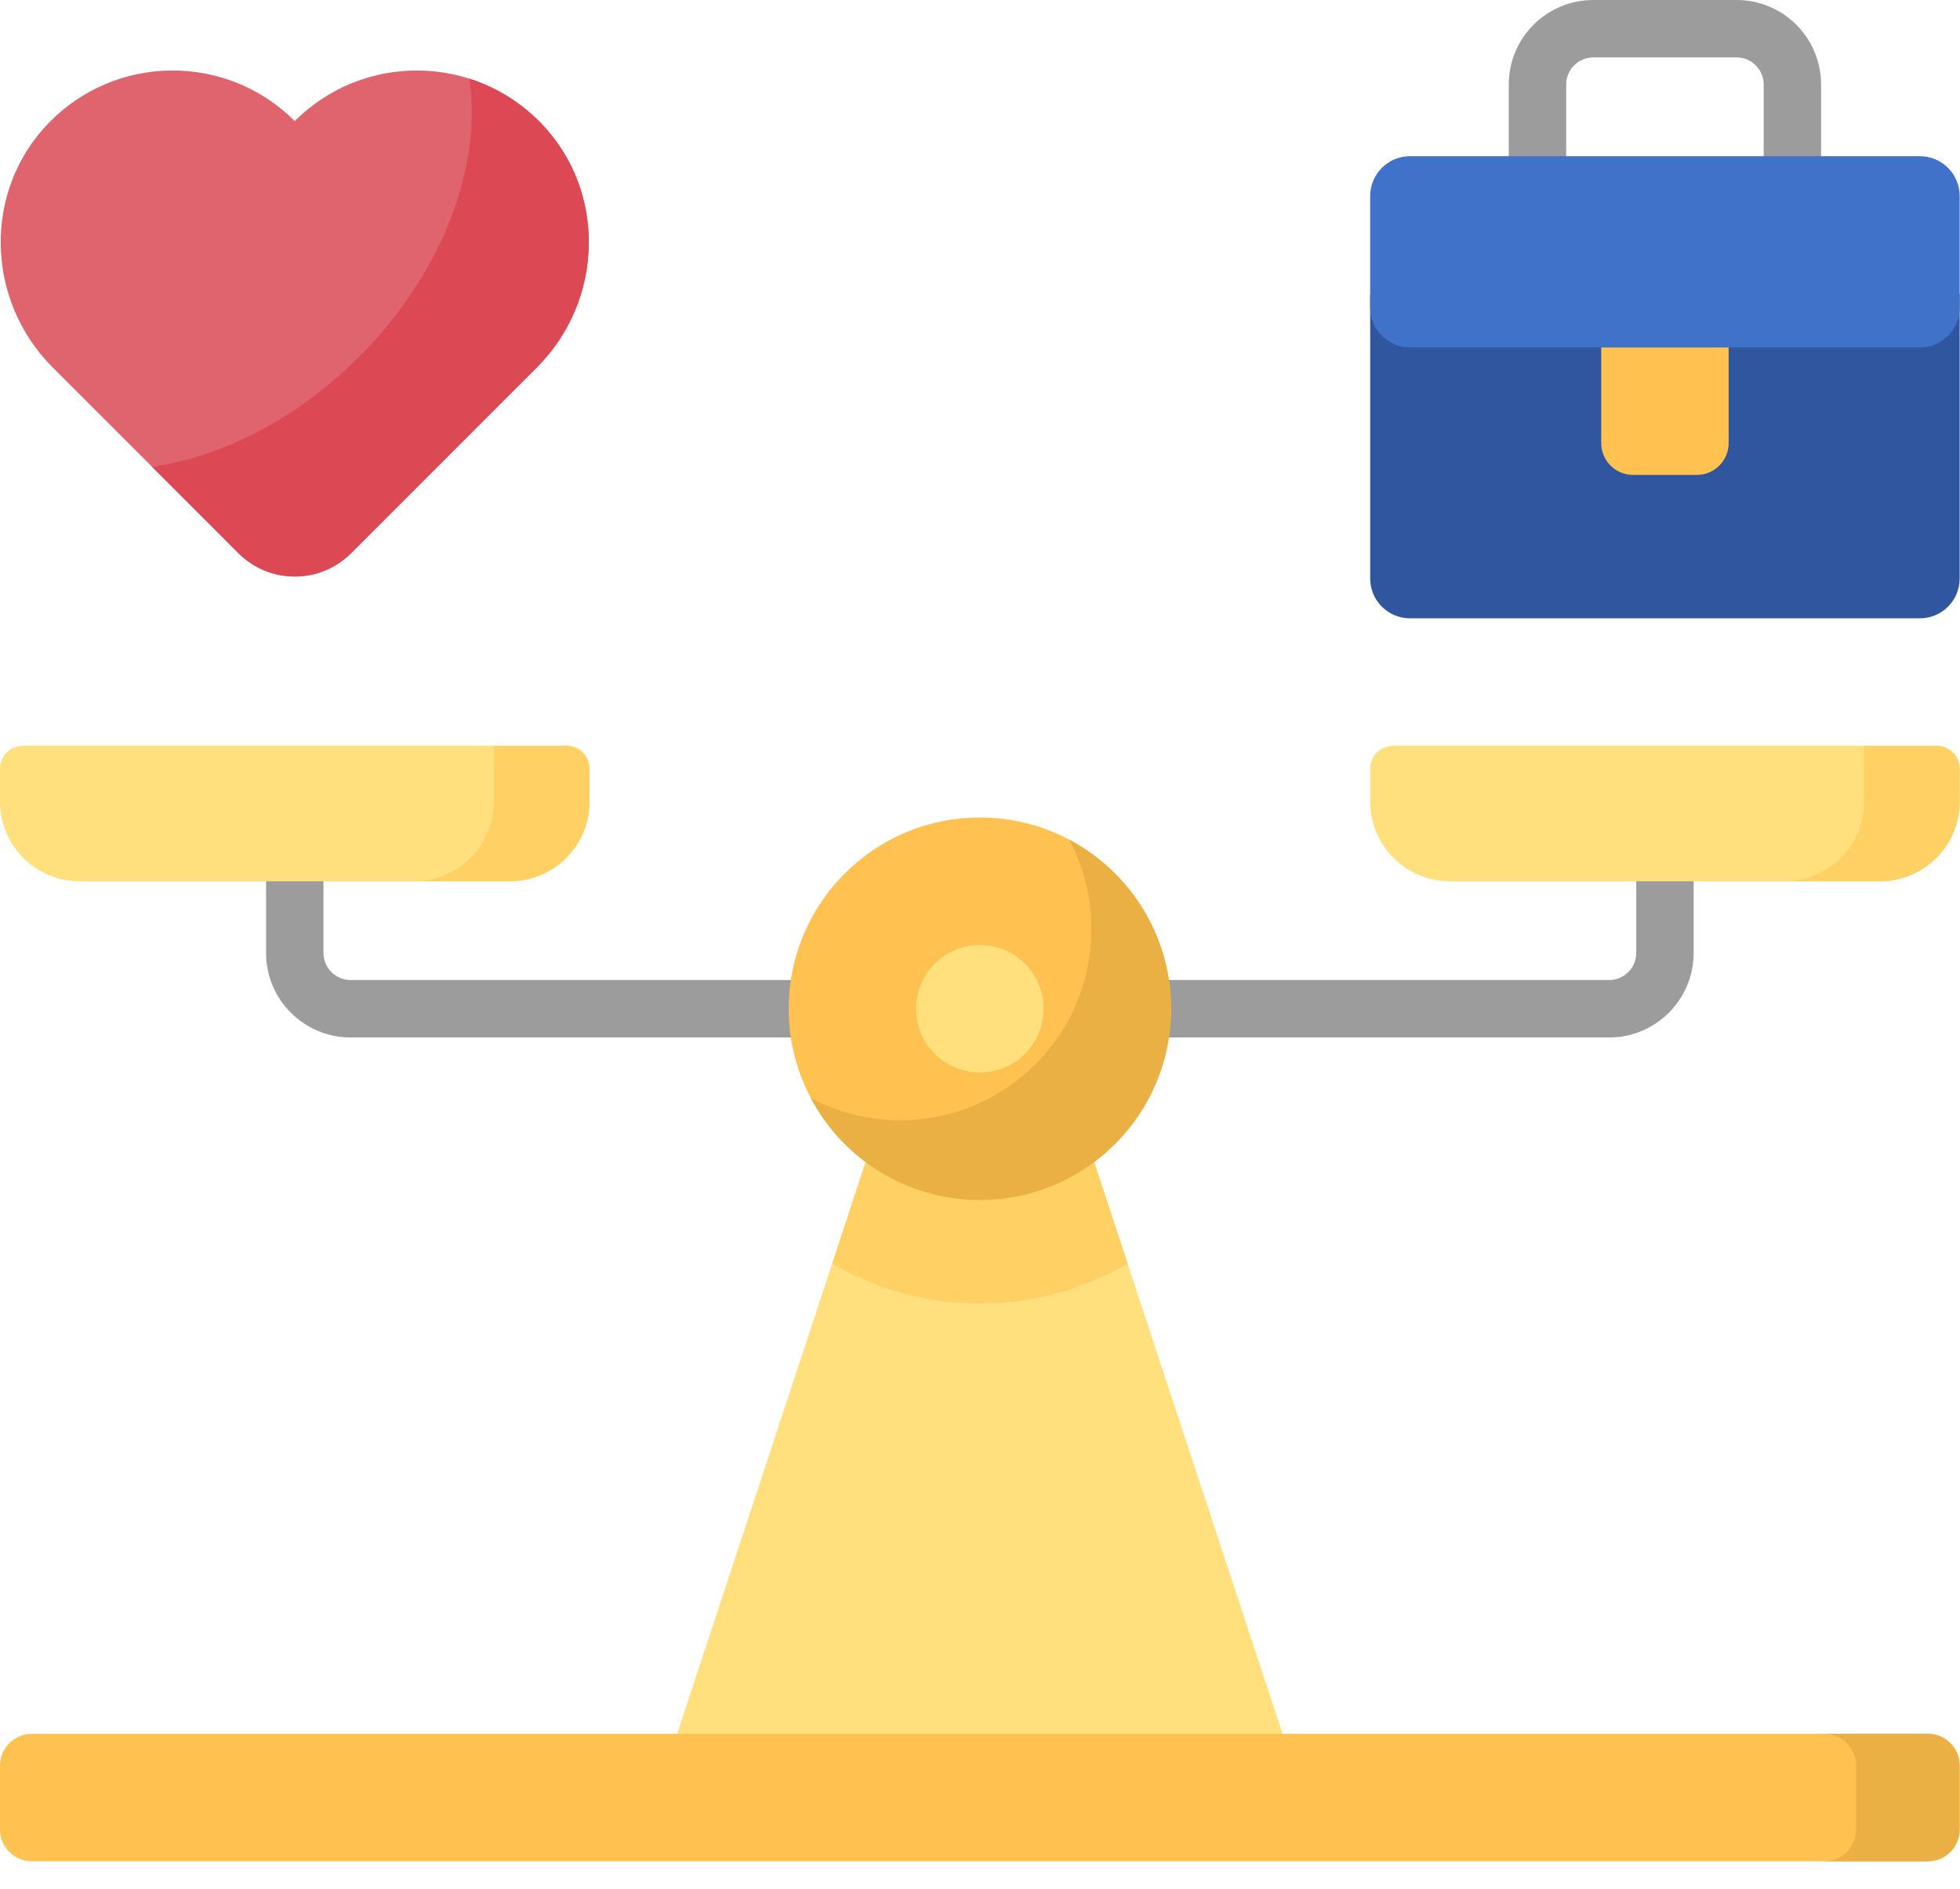
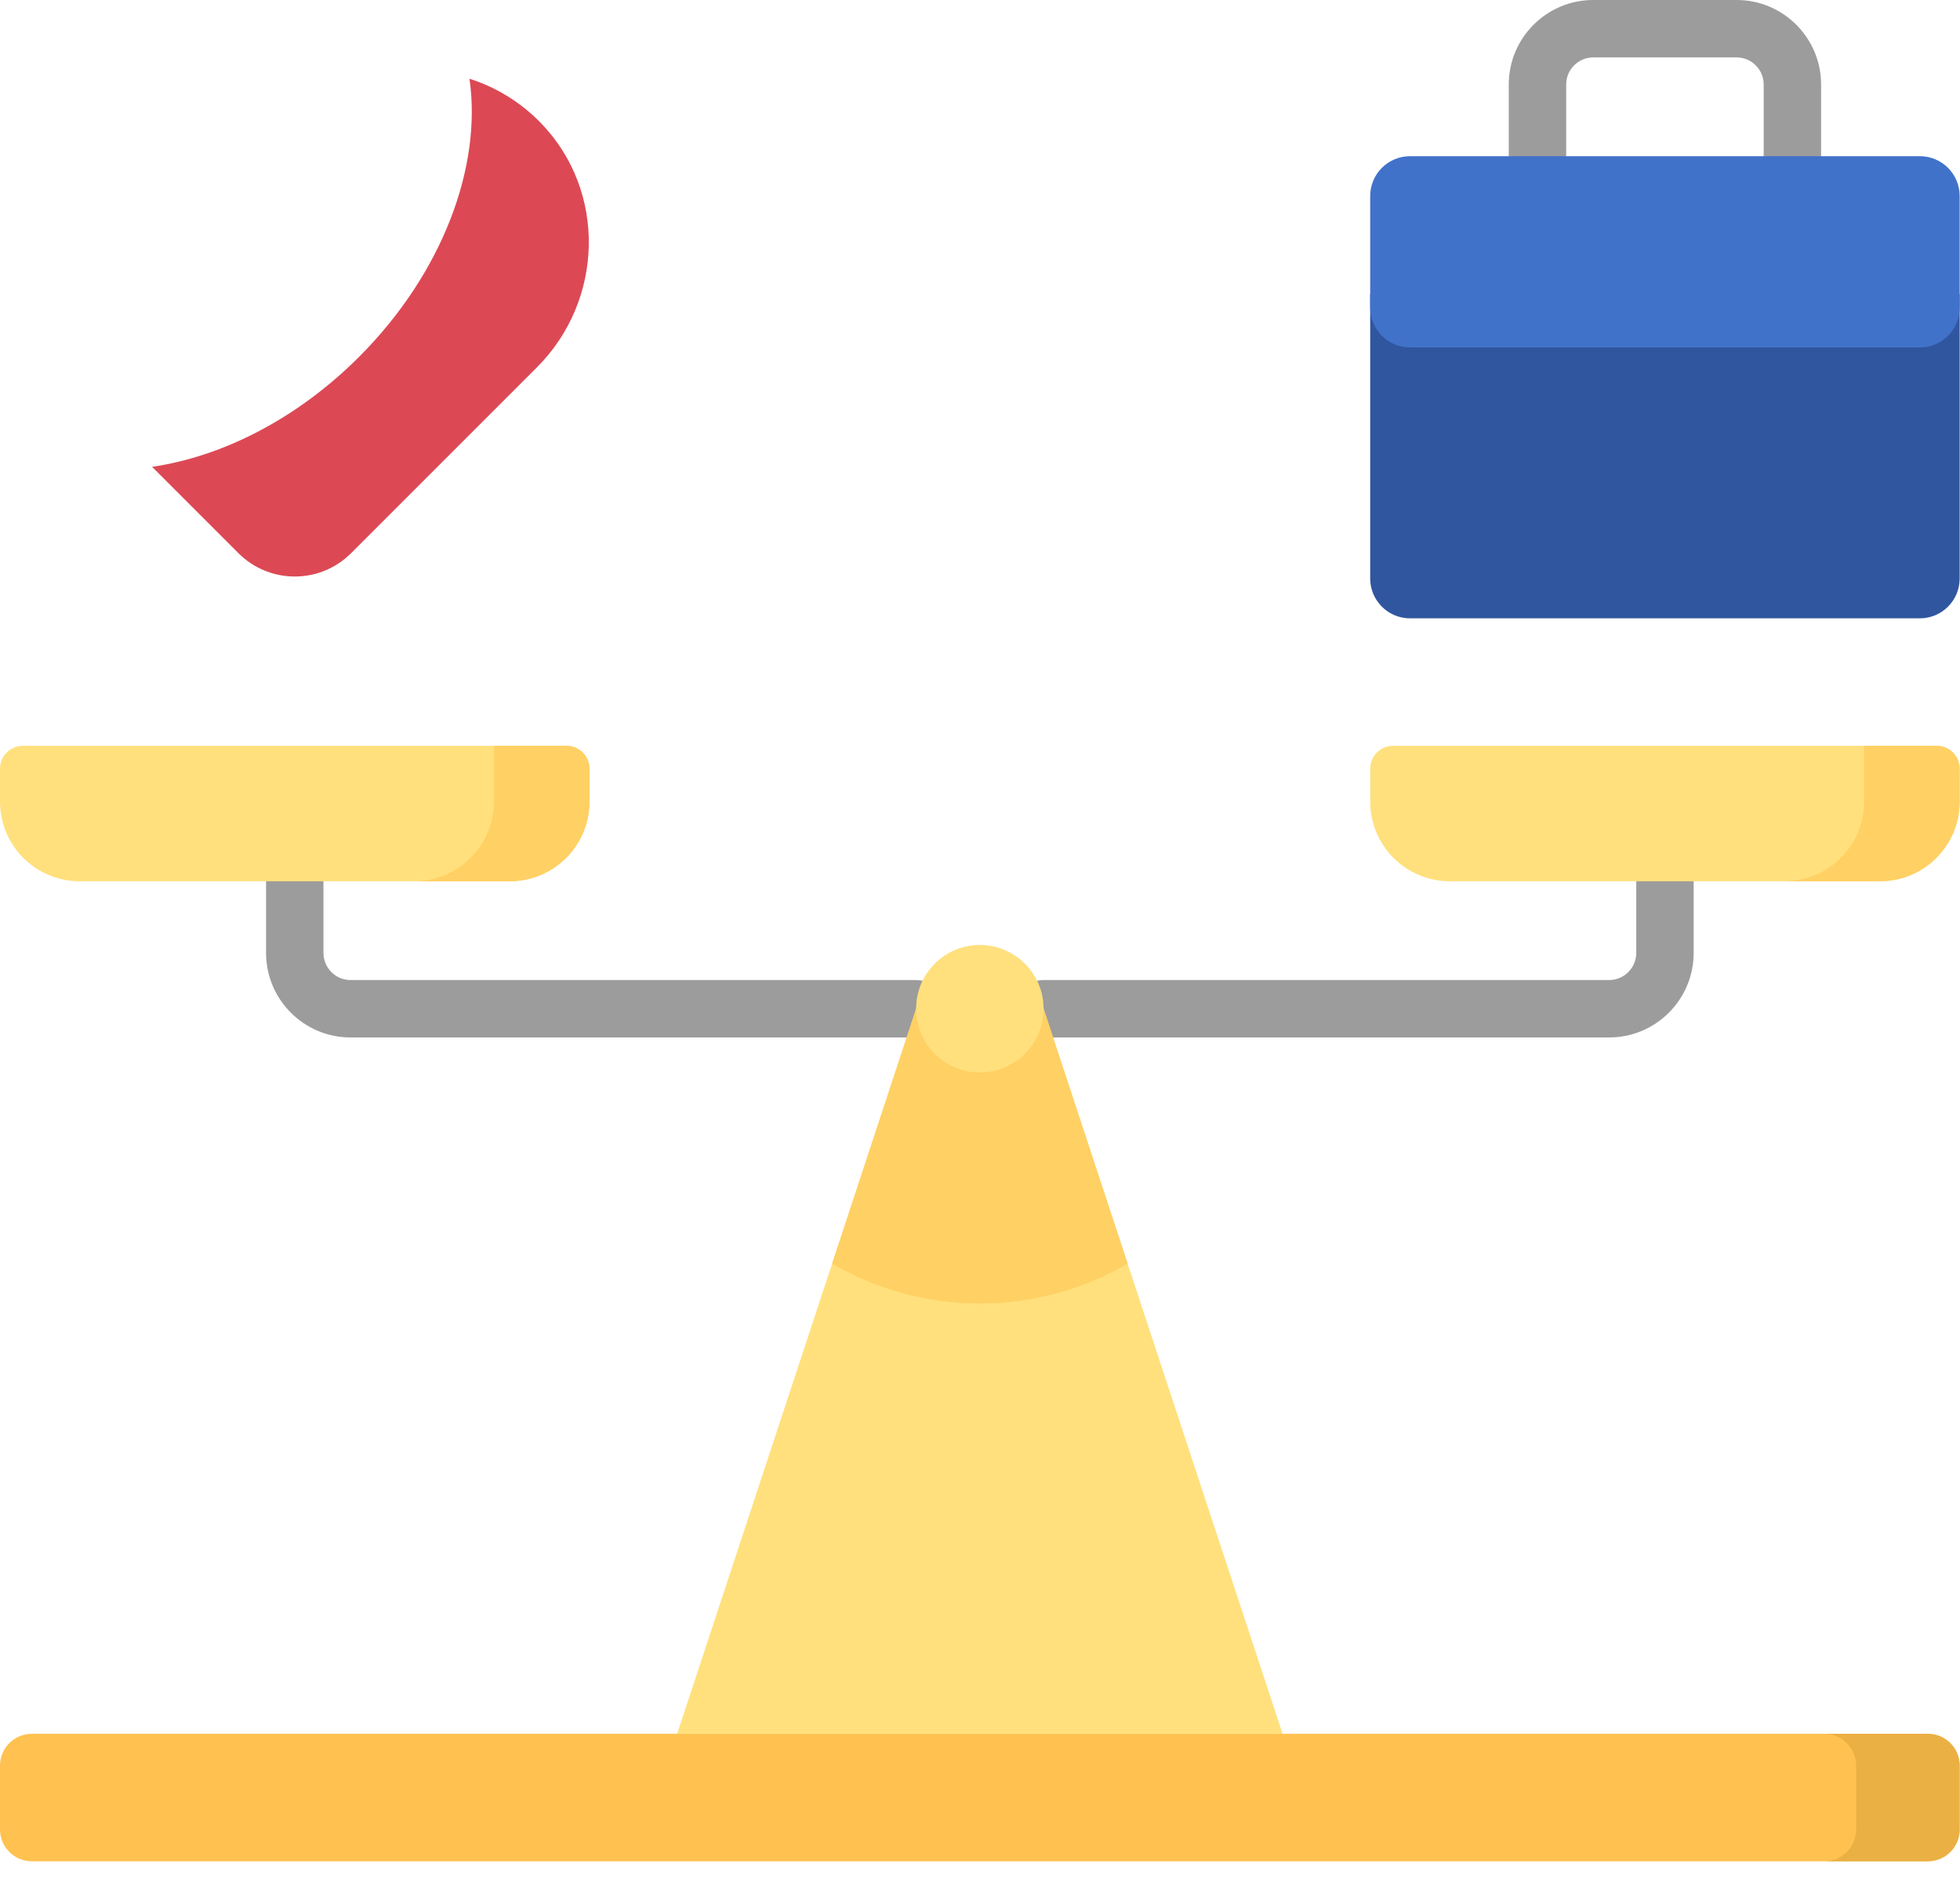
<svg xmlns="http://www.w3.org/2000/svg" width="55" height="53" viewBox="0 0 55 53" fill="none">
  <path d="M50.297 6.262C49.852 6.262 49.491 5.901 49.491 5.456V2.37C49.491 1.952 49.151 1.611 48.732 1.611H44.708C44.289 1.611 43.949 1.952 43.949 2.37V5.456C43.949 5.901 43.588 6.262 43.143 6.262C42.699 6.262 42.338 5.901 42.338 5.456V2.37C42.338 1.063 43.401 0 44.708 0H48.732C50.039 0 51.102 1.063 51.102 2.37V5.456C51.102 5.901 50.742 6.262 50.297 6.262Z" fill="#9C9C9C" />
  <path d="M45.156 29.107H29.284C28.839 29.107 28.479 28.746 28.479 28.301C28.479 27.856 28.839 27.496 29.284 27.496H45.156C45.574 27.496 45.915 27.155 45.915 26.736V23.651C45.915 23.206 46.275 22.845 46.72 22.845C47.165 22.845 47.526 23.206 47.526 23.651V26.736C47.526 28.043 46.463 29.107 45.156 29.107Z" fill="#9C9C9C" />
  <path d="M25.708 29.107H9.836C8.529 29.107 7.466 28.043 7.466 26.736V23.651C7.466 23.206 7.826 22.845 8.271 22.845C8.716 22.845 9.077 23.206 9.077 23.651V26.736C9.077 27.155 9.417 27.496 9.836 27.496H25.708C26.152 27.496 26.513 27.856 26.513 28.301C26.513 28.746 26.152 29.107 25.708 29.107Z" fill="#9C9C9C" />
  <path d="M35.991 48.644H19.002L25.708 28.301H29.285L35.991 48.644Z" fill="#FFE07D" />
  <path d="M54.097 52.22H0.894C0.4 52.22 0 51.82 0 51.326V49.538C0 49.044 0.4 48.644 0.894 48.644H54.097C54.591 48.644 54.991 49.044 54.991 49.538V51.326C54.991 51.82 54.591 52.22 54.097 52.22Z" fill="#FFC250" />
  <path d="M54.096 48.644H51.19C51.684 48.644 52.085 49.044 52.085 49.538V51.326C52.085 51.82 51.684 52.22 51.19 52.22H54.096C54.59 52.22 54.991 51.82 54.991 51.326V49.538C54.991 49.044 54.59 48.644 54.096 48.644Z" fill="#EBB044" />
  <path d="M23.351 35.453C24.571 36.163 25.986 36.572 27.497 36.572C29.007 36.572 30.423 36.163 31.643 35.453L29.285 28.301H25.708L23.351 35.453Z" fill="#FFD064" />
-   <path d="M27.497 33.666C30.46 33.666 32.862 31.264 32.862 28.301C32.862 25.338 30.46 22.936 27.497 22.936C24.534 22.936 22.132 25.338 22.132 28.301C22.132 31.264 24.534 33.666 27.497 33.666Z" fill="#FFC250" />
-   <path d="M30.003 23.558C30.4 24.307 30.625 25.16 30.625 26.066C30.625 29.029 28.224 31.431 25.261 31.431C24.354 31.431 23.501 31.205 22.753 30.809C23.653 32.508 25.439 33.666 27.496 33.666C30.459 33.666 32.861 31.264 32.861 28.301C32.861 26.244 31.703 24.459 30.003 23.558Z" fill="#EBB044" />
  <path d="M27.495 30.089C28.483 30.089 29.284 29.289 29.284 28.301C29.284 27.314 28.483 26.513 27.495 26.513C26.508 26.513 25.707 27.314 25.707 28.301C25.707 29.289 26.508 30.089 27.495 30.089Z" fill="#FFE07D" />
  <path d="M52.756 24.725H40.685C39.45 24.725 38.449 23.724 38.449 22.489V21.569C38.449 21.213 38.738 20.924 39.094 20.924H54.347C54.703 20.924 54.991 21.213 54.991 21.569V22.489C54.991 23.724 53.99 24.725 52.756 24.725Z" fill="#FFE07D" />
  <path d="M52.309 20.924V22.489C52.309 23.724 51.308 24.724 50.073 24.724H52.756C53.99 24.724 54.991 23.724 54.991 22.489V21.569C54.991 21.213 54.703 20.924 54.347 20.924H52.309Z" fill="#FFD064" />
  <path d="M2.235 24.725H14.307C15.541 24.725 16.542 23.724 16.542 22.489V21.569C16.542 21.213 16.254 20.924 15.898 20.924H0.644C0.288 20.924 0 21.213 0 21.569V22.489C0 23.724 1.001 24.725 2.235 24.725Z" fill="#FFE07D" />
  <path d="M13.859 20.924V22.489C13.859 23.724 12.859 24.724 11.624 24.724H14.307C15.541 24.724 16.542 23.724 16.542 22.489V21.569C16.542 21.213 16.253 20.924 15.898 20.924H13.859Z" fill="#FFD064" />
  <path d="M53.874 17.348H39.567C38.95 17.348 38.449 16.847 38.449 16.23V8.245H54.991V16.23C54.991 16.847 54.491 17.348 53.874 17.348Z" fill="#30569F" />
-   <path d="M47.614 13.324H45.826C45.332 13.324 44.932 12.924 44.932 12.43V9.747H48.508V12.43C48.508 12.924 48.108 13.324 47.614 13.324Z" fill="#FFC250" />
  <path d="M53.874 9.747H39.567C38.95 9.747 38.449 9.247 38.449 8.629V5.5C38.449 4.883 38.95 4.382 39.567 4.382H53.874C54.491 4.382 54.991 4.883 54.991 5.5V8.63C54.991 9.247 54.491 9.747 53.874 9.747Z" fill="#4172CA" />
-   <path d="M15.181 3.456C13.295 1.505 10.183 1.486 8.271 3.397C6.36 1.486 3.248 1.505 1.361 3.456C-0.486 5.366 -0.403 8.427 1.476 10.306L6.691 15.52C7.564 16.393 8.979 16.393 9.852 15.52L15.067 10.306C16.946 8.427 17.029 5.366 15.181 3.456Z" fill="#DF646E" />
  <path d="M15.182 3.456C14.604 2.859 13.912 2.444 13.174 2.209C13.529 4.655 12.432 7.656 10.075 10.013C8.33 11.758 6.232 12.811 4.268 13.097L6.691 15.52C7.564 16.393 8.979 16.393 9.852 15.52L15.067 10.306C16.946 8.427 17.029 5.366 15.182 3.456Z" fill="#DC4955" />
</svg>